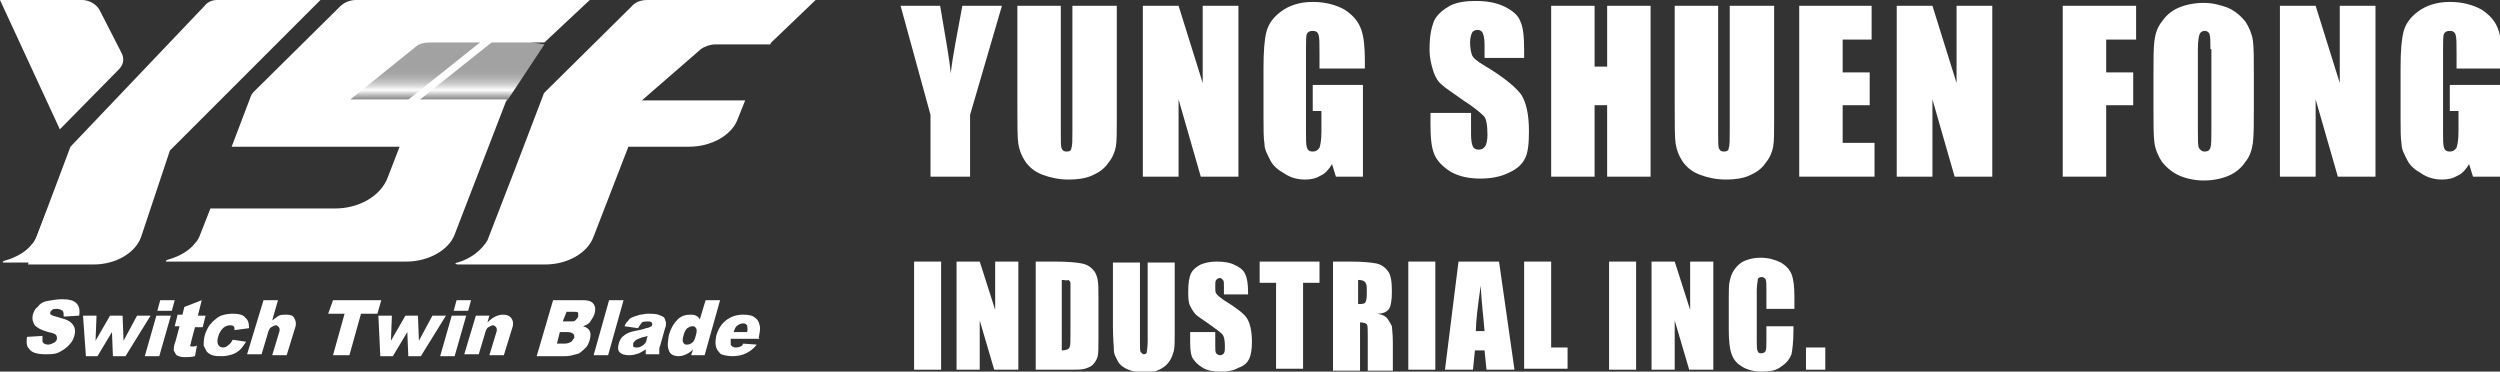
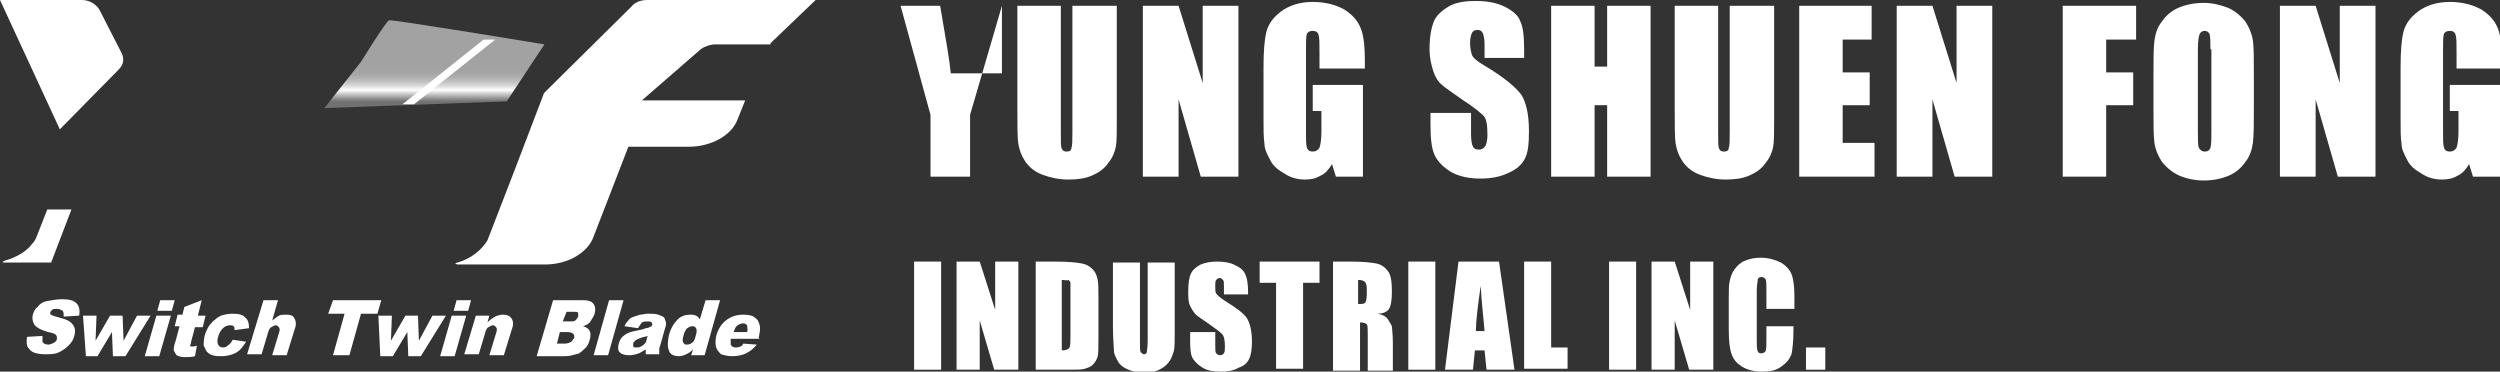
<svg xmlns="http://www.w3.org/2000/svg" version="1.1" id="圖層_1" x="0px" y="0px" viewBox="0 0 259 38.5" width="259" height="38.5" style="enable-background:new 0 0 259 38.5;" xml:space="preserve">
  <rect x="0" y="0" width="259" height="38.5" fill="#333333" stroke="none" />
  <style type="text/css">
	.st0{fill:#FFFFFF;}
	.st1{fill:url(#SVGID_1_);}
</style>
  <g>
    <g>
      <g>
-         <path class="st0" d="M103.8,0.6l-3.3,11.3v6.4h-4.1v-6.4L93.3,0.6h4.1c0.6,3.5,1,5.8,1.1,7c0.2-1.9,0.7-4.2,1.2-7H103.8z" />
+         <path class="st0" d="M103.8,0.6l-3.3,11.3v6.4h-4.1v-6.4L93.3,0.6h4.1c0.6,3.5,1,5.8,1.1,7H103.8z" />
        <path class="st0" d="M115.7,0.6v11.8c0,1.3,0,2.3-0.1,2.8c-0.1,0.5-0.3,1.1-0.8,1.7c-0.4,0.6-1,1-1.7,1.3     c-0.7,0.3-1.5,0.4-2.4,0.4c-1,0-1.9-0.2-2.7-0.5c-0.8-0.3-1.4-0.8-1.8-1.4c-0.4-0.6-0.6-1.2-0.7-1.8c-0.1-0.6-0.1-1.9-0.1-3.9     V0.6h4.5v13.3c0,0.8,0,1.3,0.1,1.5c0.1,0.2,0.2,0.3,0.5,0.3c0.3,0,0.5-0.1,0.5-0.4c0.1-0.2,0.1-0.8,0.1-1.7v-13H115.7z" />
        <path class="st0" d="M128.3,0.6v17.7h-3.9l-2.3-8v8h-3.7V0.6h3.7l2.5,8v-8H128.3z" />
        <path class="st0" d="M141.2,7.1h-4.5V5.5c0-1,0-1.6-0.1-1.9c-0.1-0.3-0.3-0.4-0.6-0.4c-0.3,0-0.5,0.1-0.6,0.3     c-0.1,0.2-0.1,0.8-0.1,1.7v8.5c0,0.8,0,1.3,0.1,1.6c0.1,0.3,0.3,0.4,0.6,0.4c0.3,0,0.5-0.1,0.7-0.4c0.1-0.3,0.2-0.8,0.2-1.7v-2.1     H136V8.8h5.2v9.5h-2.8L138,17c-0.3,0.5-0.7,1-1.2,1.2c-0.5,0.3-1,0.4-1.6,0.4c-0.8,0-1.5-0.2-2.1-0.6c-0.7-0.4-1.2-0.8-1.5-1.4     c-0.3-0.6-0.6-1.1-0.6-1.7c-0.1-0.6-0.1-1.5-0.1-2.7V7c0-1.7,0.1-2.9,0.3-3.7c0.2-0.8,0.7-1.5,1.5-2.1c0.8-0.6,1.9-1,3.3-1     c1.3,0,2.4,0.3,3.3,0.8c0.9,0.6,1.4,1.2,1.7,2c0.3,0.8,0.4,1.9,0.4,3.3V7.1z" />
        <path class="st0" d="M158,6h-4.2V4.6c0-0.6-0.1-1-0.2-1.2c-0.1-0.2-0.3-0.3-0.5-0.3c-0.3,0-0.5,0.1-0.6,0.3     c-0.1,0.2-0.2,0.6-0.2,1c0,0.6,0.1,1,0.2,1.3c0.1,0.3,0.6,0.7,1.3,1.1c2,1.2,3.2,2.2,3.8,3c0.5,0.8,0.8,2,0.8,3.8     c0,1.3-0.1,2.2-0.4,2.8c-0.3,0.6-0.8,1.1-1.7,1.5c-0.8,0.4-1.8,0.6-2.9,0.6c-1.2,0-2.2-0.2-3.1-0.7c-0.8-0.5-1.4-1.1-1.7-1.8     c-0.3-0.7-0.4-1.7-0.4-3.1v-1.2h4.2v2.2c0,0.7,0.1,1.1,0.2,1.3c0.1,0.2,0.3,0.3,0.6,0.3s0.5-0.1,0.7-0.4c0.1-0.2,0.2-0.6,0.2-1.1     c0-1-0.1-1.7-0.4-2c-0.3-0.3-1-0.9-2.1-1.6c-1.1-0.8-1.9-1.3-2.2-1.6c-0.4-0.3-0.7-0.8-0.9-1.4c-0.2-0.6-0.4-1.4-0.4-2.3     c0-1.4,0.2-2.3,0.5-3c0.3-0.6,0.9-1.1,1.6-1.5c0.8-0.4,1.7-0.5,2.7-0.5c1.2,0,2.2,0.2,3,0.6s1.4,0.9,1.6,1.5     c0.3,0.6,0.4,1.6,0.4,3V6z" />
        <path class="st0" d="M171,0.6v17.7h-4.5v-7.4h-1.3v7.4h-4.5V0.6h4.5v6.3h1.3V0.6H171z" />
        <path class="st0" d="M183.8,0.6v11.8c0,1.3,0,2.3-0.1,2.8c-0.1,0.5-0.3,1.1-0.8,1.7c-0.4,0.6-1,1-1.7,1.3     c-0.7,0.3-1.5,0.4-2.4,0.4c-1,0-1.9-0.2-2.7-0.5s-1.4-0.8-1.8-1.4c-0.4-0.6-0.6-1.2-0.7-1.8c-0.1-0.6-0.1-1.9-0.1-3.9V0.6h4.5     v13.3c0,0.8,0,1.3,0.1,1.5c0.1,0.2,0.2,0.3,0.5,0.3c0.3,0,0.5-0.1,0.5-0.4c0.1-0.2,0.1-0.8,0.1-1.7v-13H183.8z" />
        <path class="st0" d="M186.4,0.6h7.5v3.5h-3v3.4h2.8v3.4h-2.8v3.9h3.3v3.5h-7.8V0.6z" />
        <path class="st0" d="M206.4,0.6v17.7h-3.9l-2.3-8v8h-3.7V0.6h3.7l2.5,8v-8H206.4z" />
        <path class="st0" d="M213.7,0.6h7.6v3.5h-3.1v3.4h2.8v3.4h-2.8v7.4h-4.5V0.6z" />
        <path class="st0" d="M233.5,11c0,1.8,0,3-0.1,3.8c-0.1,0.7-0.3,1.4-0.8,2c-0.4,0.6-1,1.1-1.7,1.4c-0.7,0.3-1.6,0.5-2.6,0.5     c-0.9,0-1.8-0.2-2.5-0.5c-0.7-0.3-1.3-0.8-1.8-1.4c-0.4-0.6-0.7-1.3-0.8-2c-0.1-0.7-0.1-2-0.1-3.8v-3c0-1.8,0-3,0.1-3.8     c0.1-0.7,0.3-1.4,0.8-2c0.4-0.6,1-1.1,1.7-1.4c0.7-0.3,1.6-0.5,2.6-0.5c0.9,0,1.7,0.2,2.5,0.5c0.7,0.3,1.3,0.8,1.8,1.4     c0.4,0.6,0.7,1.3,0.8,2c0.1,0.7,0.1,2,0.1,3.8V11z M229,5.1c0-0.8,0-1.3-0.1-1.6c-0.1-0.2-0.3-0.3-0.5-0.3     c-0.2,0-0.4,0.1-0.5,0.3c-0.1,0.2-0.2,0.7-0.2,1.6v8.3c0,1,0,1.7,0.1,1.9c0.1,0.2,0.3,0.4,0.6,0.4c0.3,0,0.5-0.1,0.6-0.4     c0.1-0.3,0.1-0.9,0.1-2V5.1z" />
        <path class="st0" d="M246.1,0.6v17.7h-3.9l-2.3-8v8h-3.7V0.6h3.7l2.5,8v-8H246.1z" />
        <path class="st0" d="M259,7.1h-4.5V5.5c0-1,0-1.6-0.1-1.9c-0.1-0.3-0.3-0.4-0.6-0.4c-0.3,0-0.5,0.1-0.6,0.3     c-0.1,0.2-0.1,0.8-0.1,1.7v8.5c0,0.8,0,1.3,0.1,1.6c0.1,0.3,0.3,0.4,0.6,0.4c0.3,0,0.5-0.1,0.7-0.4c0.1-0.3,0.2-0.8,0.2-1.7v-2.1     h-0.9V8.8h5.2v9.5h-2.8l-0.4-1.3c-0.3,0.5-0.7,1-1.2,1.2c-0.5,0.3-1,0.4-1.6,0.4c-0.8,0-1.5-0.2-2.1-0.6     c-0.7-0.4-1.2-0.8-1.5-1.4c-0.3-0.6-0.6-1.1-0.6-1.7c-0.1-0.6-0.1-1.5-0.1-2.7V7c0-1.7,0.1-2.9,0.3-3.7c0.2-0.8,0.7-1.5,1.5-2.1     c0.8-0.6,1.9-1,3.3-1c1.3,0,2.4,0.3,3.3,0.8c0.9,0.6,1.4,1.2,1.7,2c0.3,0.8,0.4,1.9,0.4,3.3V7.1z" />
      </g>
    </g>
    <g>
      <g>
        <path class="st0" d="M97.5,27.1v11.2h-2.8V27.1H97.5z" />
        <path class="st0" d="M105.5,27.1v11.2H103l-1.5-5.1v5.1h-2.4V27.1h2.4l1.6,5v-5H105.5z" />
        <path class="st0" d="M107.2,27.1h2.1c1.4,0,2.3,0.1,2.8,0.2c0.5,0.1,0.8,0.3,1.1,0.6c0.3,0.3,0.4,0.6,0.5,1     c0.1,0.4,0.1,1.1,0.1,2.1V35c0,1,0,1.7-0.1,2c-0.1,0.3-0.3,0.6-0.5,0.8c-0.2,0.2-0.5,0.3-0.8,0.4c-0.3,0.1-0.8,0.1-1.5,0.1h-3.6     V27.1z M110,29v7.3c0.4,0,0.7-0.1,0.8-0.3c0.1-0.2,0.1-0.6,0.1-1.4v-4.3c0-0.5,0-0.8,0-1c0-0.1-0.1-0.2-0.2-0.3     C110.5,29.1,110.3,29,110,29z" />
        <path class="st0" d="M121.7,27.1v7.5c0,0.8,0,1.4-0.1,1.8c-0.1,0.3-0.2,0.7-0.5,1.1c-0.3,0.4-0.6,0.6-1,0.8     c-0.4,0.2-0.9,0.3-1.5,0.3c-0.6,0-1.2-0.1-1.7-0.3c-0.5-0.2-0.9-0.5-1.1-0.9c-0.2-0.4-0.4-0.7-0.4-1.1c0-0.4-0.1-1.2-0.1-2.5     v-6.6h2.8v8.4c0,0.5,0,0.8,0.1,0.9c0.1,0.1,0.2,0.2,0.3,0.2c0.2,0,0.3-0.1,0.3-0.2s0.1-0.5,0.1-1.1v-8.2H121.7z" />
        <path class="st0" d="M129.4,30.5h-2.6v-0.8c0-0.4,0-0.6-0.1-0.7c-0.1-0.1-0.2-0.2-0.3-0.2c-0.2,0-0.3,0.1-0.4,0.2     c-0.1,0.1-0.1,0.4-0.1,0.6c0,0.4,0,0.7,0.1,0.8c0.1,0.2,0.4,0.4,0.8,0.7c1.3,0.8,2.1,1.4,2.4,1.9c0.3,0.5,0.5,1.3,0.5,2.4     c0,0.8-0.1,1.4-0.3,1.8c-0.2,0.4-0.5,0.7-1.1,0.9c-0.5,0.3-1.1,0.4-1.8,0.4c-0.8,0-1.4-0.1-1.9-0.4c-0.5-0.3-0.9-0.7-1.1-1.1     c-0.2-0.5-0.2-1.1-0.2-1.9v-0.7h2.6v1.4c0,0.4,0,0.7,0.1,0.8c0.1,0.1,0.2,0.2,0.4,0.2c0.2,0,0.3-0.1,0.4-0.2     c0.1-0.2,0.1-0.4,0.1-0.7c0-0.7-0.1-1.1-0.3-1.3c-0.2-0.2-0.6-0.5-1.3-1c-0.7-0.5-1.2-0.8-1.4-1c-0.2-0.2-0.4-0.5-0.6-0.9     c-0.2-0.4-0.2-0.9-0.2-1.5c0-0.9,0.1-1.5,0.3-1.9c0.2-0.4,0.6-0.7,1-0.9c0.5-0.2,1-0.3,1.7-0.3c0.7,0,1.4,0.1,1.9,0.4     c0.5,0.2,0.9,0.6,1,0.9c0.2,0.4,0.3,1,0.3,1.9V30.5z" />
        <path class="st0" d="M136.7,27.1v2.2H135v8.9h-2.8v-8.9h-1.7v-2.2H136.7z" />
        <path class="st0" d="M137.9,27.1h2c1.3,0,2.2,0.1,2.7,0.2c0.5,0.1,0.9,0.4,1.2,0.8c0.3,0.4,0.4,1.1,0.4,2.1     c0,0.9-0.1,1.5-0.3,1.8c-0.2,0.3-0.6,0.5-1.2,0.5c0.6,0.1,0.9,0.3,1.1,0.6s0.3,0.5,0.4,0.7c0,0.2,0.1,0.8,0.1,1.7v2.9h-2.6v-3.7     c0-0.6,0-1-0.1-1.1s-0.3-0.2-0.7-0.2v5h-2.8V27.1z M140.7,29v2.5c0.3,0,0.5,0,0.7-0.1c0.1-0.1,0.2-0.4,0.2-0.9v-0.6     c0-0.4-0.1-0.6-0.2-0.7C141.3,29.1,141.1,29,140.7,29z" />
        <path class="st0" d="M148.7,27.1v11.2h-2.8V27.1H148.7z" />
        <path class="st0" d="M155.3,27.1l1.6,11.2H154l-0.2-2h-1l-0.2,2h-2.9l1.4-11.2H155.3z M153.8,34.3c-0.1-1.3-0.3-2.8-0.4-4.7     c-0.3,2.1-0.5,3.7-0.5,4.7H153.8z" />
        <path class="st0" d="M160.7,27.1V36h1.7v2.2h-4.5V27.1H160.7z" />
        <path class="st0" d="M169.5,27.1v11.2h-2.8V27.1H169.5z" />
        <path class="st0" d="M177.5,27.1v11.2H175l-1.5-5.1v5.1h-2.4V27.1h2.4l1.6,5v-5H177.5z" />
        <path class="st0" d="M185.8,32h-2.8V30c0-0.6,0-0.9-0.1-1.1c-0.1-0.1-0.2-0.2-0.4-0.2c-0.2,0-0.4,0.1-0.4,0.3s-0.1,0.5-0.1,1.1     v5.2c0,0.5,0,0.9,0.1,1.1c0.1,0.2,0.2,0.2,0.4,0.2c0.2,0,0.3-0.1,0.4-0.2c0.1-0.2,0.1-0.6,0.1-1.2v-1.4h2.8v0.4     c0,1.2-0.1,2-0.2,2.5c-0.2,0.5-0.5,0.9-1.1,1.3c-0.5,0.4-1.2,0.5-2,0.5c-0.8,0-1.5-0.2-2-0.5c-0.5-0.3-0.9-0.7-1.1-1.3     c-0.2-0.5-0.3-1.4-0.3-2.5v-3.3c0-0.8,0-1.4,0.1-1.8c0.1-0.4,0.2-0.8,0.5-1.2c0.3-0.4,0.6-0.7,1.1-0.9c0.5-0.2,1-0.3,1.6-0.3     c0.8,0,1.5,0.2,2.1,0.5c0.5,0.3,0.9,0.7,1.1,1.2c0.2,0.5,0.3,1.3,0.3,2.3V32z" />
        <path class="st0" d="M189.1,36v2.3h-2V36H189.1z" />
      </g>
    </g>
    <g>
      <g>
        <linearGradient id="SVGID_1_" gradientUnits="userSpaceOnUse" x1="45.025" y1="3.33" x2="45.025" y2="10.544">
          <stop offset="0.516" style="stop-color:#A2A2A2" />
          <stop offset="0.591" style="stop-color:#A5A5A5" />
          <stop offset="0.654" style="stop-color:#B0B0B0" />
          <stop offset="0.713" style="stop-color:#C1C1C1" />
          <stop offset="0.769" style="stop-color:#D9D9D9" />
          <stop offset="0.822" style="stop-color:#F8F8F8" />
          <stop offset="0.832" style="stop-color:#FFFFFF" />
          <stop offset="0.895" style="stop-color:#C5C4C4" />
          <stop offset="0.966" style="stop-color:#898888" />
          <stop offset="1" style="stop-color:#727171" />
        </linearGradient>
        <path class="st1" d="M56.4,4.6l-3.9,5.9l-18.9,0.7l3.8-4.8c0,0,2.6-4.2,2.9-4.3C40.7,2,56.4,4.6,56.4,4.6z" />
        <g>
          <polygon class="st0" points="51.3,4.1 42.9,10.8 41.7,10.8 50.1,4.1     " />
          <path class="st0" d="M8.5,0H0l6.2,13.4l6.1-6.2c0.5-0.5,0.6-1.1,0.3-1.7l-2.2-4.3C10.1,0.5,9.3,0,8.5,0z" />
-           <path class="st0" d="M22.5,0c-0.5,0-1,0.2-1.3,0.6L7.3,15.2l0,0l-3.5,9.3c-0.1,0.1-0.1,0.3-0.2,0.4l-0.7,2.5h6.8      c2.3,0,4.3-1.2,4.9-2.8l3-9L33.2,0H22.5z" />
          <path class="st0" d="M7.4,21.7H4.9l-1.1,2.8c-0.1,0.3-0.3,0.6-0.5,0.8l0,0l0,0c-0.6,0.8-1.7,1.4-2.8,1.7      c-0.3,0.1-0.2,0.2-0.2,0.2h2.8l0,0h2.2L7.4,21.7z" />
          <path class="st0" d="M65.4,0.7l-8.9,8.8c-0.1,0.1-0.2,0.2-0.2,0.3l-2.9,7.6l-2.9,7.5c-0.6,1-1.7,1.9-3.1,2.3      c-0.5,0.1,0,0.2,0,0.2l2.5,0l0,0h6.6c2.3,0,4.4-1.2,5-2.9l3.6-9.3h6.3c2.3,0,4.4-1.2,5-2.8l0.8-2H66.5l6.1-5.3      c0.4-0.3,1-0.5,1.5-0.5h5.7L81.2,0H67.1C66.4,0,65.8,0.2,65.4,0.7z" />
-           <path class="st0" d="M61.1,0h-4.6h-2.6H36.9c-0.6,0-1.2,0.2-1.7,0.7l-8.9,8.8c-0.2,0.2-0.3,0.4-0.4,0.7L24,15.2h17.4l-1.2,3.1      c-0.7,2-3,3.3-5.5,3.3H21.8l-1.1,2.8c-0.1,0.3-0.3,0.6-0.5,0.8l0,0l0,0c-0.6,0.8-1.7,1.4-2.8,1.7c-0.3,0.1-0.2,0.2-0.2,0.2H20      l0,0h22.1c2.3,0,4.4-1.2,5-2.8l5.4-14H36.3l6.7-5.4c0.4-0.4,1-0.5,1.6-0.5l11.8,0L61.1,0z" />
          <polygon class="st0" points="84.5,0 81.2,0 80.6,0 76,4.5 79.8,4.5 79.8,4.5     " />
        </g>
      </g>
      <g>
        <g>
          <path class="st0" d="M2.8,34.9l1.6-0.1c0,0.3,0,0.5,0,0.6c0.1,0.2,0.3,0.3,0.6,0.3c0.2,0,0.4-0.1,0.6-0.2      c0.2-0.1,0.3-0.3,0.3-0.4c0-0.1,0-0.3-0.1-0.4c-0.1-0.1-0.3-0.2-0.8-0.3c-0.7-0.2-1.1-0.4-1.4-0.7c-0.2-0.3-0.3-0.7-0.2-1.1      c0.1-0.3,0.2-0.6,0.5-0.8c0.2-0.3,0.5-0.5,0.9-0.6C5.4,31.1,5.9,31,6.4,31c0.7,0,1.2,0.1,1.5,0.4s0.4,0.7,0.3,1.3l-1.6,0.1      c0-0.3,0-0.4-0.1-0.6C6.3,32.1,6.2,32,5.9,32c-0.2,0-0.4,0-0.5,0.1c-0.1,0.1-0.2,0.2-0.2,0.3c0,0.1,0,0.2,0.1,0.2      c0.1,0.1,0.2,0.1,0.5,0.2c0.7,0.2,1.1,0.3,1.4,0.5c0.3,0.2,0.4,0.4,0.5,0.6c0.1,0.3,0.1,0.5,0,0.9c-0.1,0.4-0.3,0.7-0.6,1      s-0.6,0.5-1,0.7c-0.4,0.2-0.8,0.2-1.4,0.2c-0.9,0-1.5-0.2-1.7-0.6C2.8,36,2.7,35.5,2.8,34.9z" />
          <path class="st0" d="M8.6,32.7h1.4l-0.1,2.6l1.5-2.6h1.3l0.1,2.6l1.4-2.6h1.4l-2.6,4.2h-1.3l-0.1-2.5l-1.5,2.5H8.9L8.6,32.7z" />
          <path class="st0" d="M16.2,32.7h1.5l-1.2,4.2H15L16.2,32.7z M16.6,31.1h1.5l-0.3,1.1h-1.5L16.6,31.1z" />
          <path class="st0" d="M20.9,31.1l-0.4,1.6h0.8l-0.3,1.2h-0.8l-0.4,1.5c0,0.2-0.1,0.3-0.1,0.4c0,0.1,0.1,0.1,0.2,0.1      c0.1,0,0.3,0,0.5-0.1l-0.2,1.1c-0.4,0.1-0.7,0.1-1.1,0.1c-0.4,0-0.6-0.1-0.8-0.2c-0.1-0.1-0.2-0.3-0.3-0.5c0-0.2,0-0.5,0.2-1      l0.4-1.5h-0.5l0.3-1.2h0.5l0.2-0.8L20.9,31.1z" />
          <path class="st0" d="M24.1,35.2l1.4,0.2c-0.2,0.3-0.4,0.6-0.6,0.8c-0.2,0.2-0.5,0.4-0.8,0.5c-0.3,0.1-0.7,0.2-1.1,0.2      c-0.4,0-0.7,0-1-0.1c-0.3-0.1-0.4-0.2-0.6-0.4c-0.1-0.2-0.2-0.4-0.3-0.6c0-0.2,0-0.6,0.1-1c0.1-0.4,0.3-0.8,0.5-1.1      c0.2-0.2,0.3-0.4,0.6-0.6c0.2-0.2,0.4-0.3,0.6-0.4c0.3-0.1,0.7-0.2,1.2-0.2c0.6,0,1.1,0.1,1.3,0.4c0.3,0.2,0.4,0.6,0.4,1.1      l-1.5,0.2c0-0.2,0-0.3-0.1-0.4c-0.1-0.1-0.2-0.1-0.4-0.1c-0.2,0-0.5,0.1-0.7,0.3c-0.2,0.2-0.4,0.5-0.5,0.9      c-0.1,0.3-0.1,0.6,0,0.8c0.1,0.2,0.3,0.3,0.5,0.3c0.2,0,0.4-0.1,0.5-0.2C23.9,35.6,24,35.4,24.1,35.2z" />
          <path class="st0" d="M27.3,31.1h1.5l-0.6,2.1c0.3-0.2,0.5-0.4,0.7-0.5c0.2-0.1,0.5-0.1,0.8-0.1c0.4,0,0.7,0.1,0.8,0.4      c0.2,0.3,0.2,0.7,0,1.2l-0.8,2.6h-1.5l0.7-2.3c0.1-0.3,0.1-0.4,0-0.6c-0.1-0.1-0.2-0.2-0.3-0.2c-0.2,0-0.3,0.1-0.5,0.2      c-0.2,0.1-0.3,0.4-0.4,0.8l-0.6,2h-1.5L27.3,31.1z" />
          <path class="st0" d="M34.5,31.1h5l-0.4,1.4h-1.7l-1.2,4.3h-1.7l1.2-4.3h-1.7L34.5,31.1z" />
          <path class="st0" d="M39.2,32.7h1.4l-0.1,2.6l1.5-2.6h1.3l0.1,2.6l1.4-2.6h1.4l-2.6,4.2h-1.3l-0.1-2.5l-1.5,2.5h-1.3L39.2,32.7z      " />
          <path class="st0" d="M46.8,32.7h1.5l-1.2,4.2h-1.5L46.8,32.7z M47.3,31.1h1.5l-0.3,1.1H47L47.3,31.1z" />
          <path class="st0" d="M49.3,32.7h1.4l-0.2,0.7c0.3-0.3,0.6-0.5,0.8-0.6c0.2-0.1,0.5-0.2,0.8-0.2c0.4,0,0.7,0.1,0.9,0.4      c0.2,0.3,0.2,0.7,0,1.2l-0.8,2.6h-1.5l0.7-2.3c0.1-0.3,0.1-0.4,0-0.6c-0.1-0.1-0.2-0.2-0.3-0.2c-0.2,0-0.3,0.1-0.5,0.2      c-0.2,0.1-0.3,0.4-0.4,0.8l-0.6,2h-1.5L49.3,32.7z" />
          <path class="st0" d="M57.3,31.1h3.1c0.5,0,0.9,0.1,1.1,0.4c0.2,0.3,0.2,0.6,0.1,1c-0.1,0.3-0.3,0.6-0.5,0.9      c-0.2,0.2-0.4,0.3-0.7,0.4c0.4,0.1,0.6,0.3,0.7,0.5c0.1,0.2,0.1,0.5,0,0.9c-0.1,0.3-0.2,0.6-0.4,0.8c-0.2,0.2-0.4,0.4-0.7,0.6      c-0.2,0.1-0.4,0.1-0.7,0.2c-0.4,0.1-0.6,0.1-0.8,0.1h-2.9L57.3,31.1z M57.7,35.6h0.8c0.3,0,0.5-0.1,0.7-0.2      c0.1-0.1,0.2-0.3,0.3-0.4c0-0.2,0-0.3-0.1-0.4c-0.1-0.1-0.3-0.2-0.6-0.2H58L57.7,35.6z M58.3,33.3h0.7c0.3,0,0.5,0,0.6-0.1      c0.1-0.1,0.2-0.2,0.3-0.4c0-0.2,0-0.3,0-0.4c-0.1-0.1-0.2-0.1-0.5-0.1h-0.7L58.3,33.3z" />
          <path class="st0" d="M63.1,31.1h1.5l-1.6,5.7h-1.5L63.1,31.1z" />
          <path class="st0" d="M66.1,34l-1.4-0.2c0.1-0.3,0.3-0.5,0.4-0.6c0.1-0.2,0.3-0.3,0.6-0.4c0.2-0.1,0.4-0.1,0.6-0.2      c0.3,0,0.5-0.1,0.8-0.1c0.4,0,0.8,0,1.1,0.1c0.3,0.1,0.5,0.2,0.6,0.3c0.1,0.1,0.1,0.3,0.2,0.5c0,0.2,0,0.4-0.1,0.6l-0.5,1.8      c-0.1,0.2-0.1,0.3-0.1,0.5c0,0.1,0,0.3,0,0.4h-1.4c0-0.1,0-0.2,0-0.2c0-0.1,0-0.1,0-0.3c-0.3,0.2-0.5,0.3-0.7,0.4      c-0.3,0.1-0.6,0.2-1,0.2c-0.5,0-0.8-0.1-1-0.3c-0.2-0.2-0.2-0.5-0.1-0.9c0.1-0.3,0.2-0.6,0.5-0.8c0.2-0.2,0.6-0.4,1.1-0.5      c0.6-0.1,1-0.2,1.2-0.3c0.2,0,0.4-0.1,0.6-0.2c0.1-0.2,0.1-0.3,0-0.4c-0.1-0.1-0.2-0.1-0.4-0.1c-0.2,0-0.4,0-0.6,0.1      C66.3,33.7,66.2,33.8,66.1,34z M67.1,34.8c-0.2,0.1-0.5,0.1-0.7,0.2c-0.3,0.1-0.5,0.2-0.6,0.3c-0.1,0.1-0.2,0.2-0.2,0.3      c0,0.1,0,0.2,0,0.3c0.1,0.1,0.2,0.1,0.3,0.1c0.2,0,0.3,0,0.5-0.1c0.2-0.1,0.3-0.2,0.4-0.3c0.1-0.1,0.2-0.3,0.2-0.5L67.1,34.8z" />
          <path class="st0" d="M74.6,31.1L73,36.8h-1.4l0.2-0.6c-0.3,0.3-0.5,0.4-0.7,0.5c-0.2,0.1-0.5,0.2-0.8,0.2c-0.5,0-0.9-0.2-1-0.6      c-0.2-0.4-0.1-1,0-1.6c0.2-0.7,0.5-1.2,0.9-1.6c0.4-0.4,0.9-0.5,1.3-0.5c0.2,0,0.4,0,0.6,0.1c0.2,0.1,0.3,0.2,0.4,0.4l0.6-2      H74.6z M72.1,34.7c0.1-0.3,0.1-0.6,0-0.7c-0.1-0.2-0.2-0.2-0.4-0.2c-0.2,0-0.3,0.1-0.5,0.2c-0.2,0.2-0.3,0.4-0.4,0.8      c-0.1,0.3-0.1,0.6,0,0.7c0.1,0.2,0.2,0.2,0.4,0.2c0.2,0,0.4-0.1,0.5-0.2C71.9,35.4,72,35.1,72.1,34.7z" />
          <path class="st0" d="M78.7,35.1h-3c0,0.3,0,0.4,0,0.6c0.1,0.2,0.3,0.3,0.5,0.3c0.1,0,0.3,0,0.5-0.1c0.1,0,0.2-0.1,0.3-0.3      l1.4,0.1c-0.3,0.4-0.7,0.7-1.1,0.9c-0.4,0.2-0.9,0.3-1.4,0.3c-0.5,0-0.9-0.1-1.2-0.2c-0.2-0.2-0.4-0.4-0.5-0.7      c-0.1-0.3-0.1-0.7,0-1.2c0.2-0.7,0.5-1.2,1-1.6c0.5-0.4,1.1-0.6,1.8-0.6c0.6,0,1,0.1,1.2,0.3c0.3,0.2,0.4,0.4,0.5,0.8      c0.1,0.3,0,0.8-0.1,1.3L78.7,35.1z M77.4,34.4c0.1-0.3,0-0.5,0-0.7c-0.1-0.1-0.2-0.2-0.4-0.2c-0.2,0-0.5,0.1-0.7,0.3      c-0.1,0.1-0.2,0.3-0.3,0.6H77.4z" />
        </g>
      </g>
    </g>
  </g>
</svg>